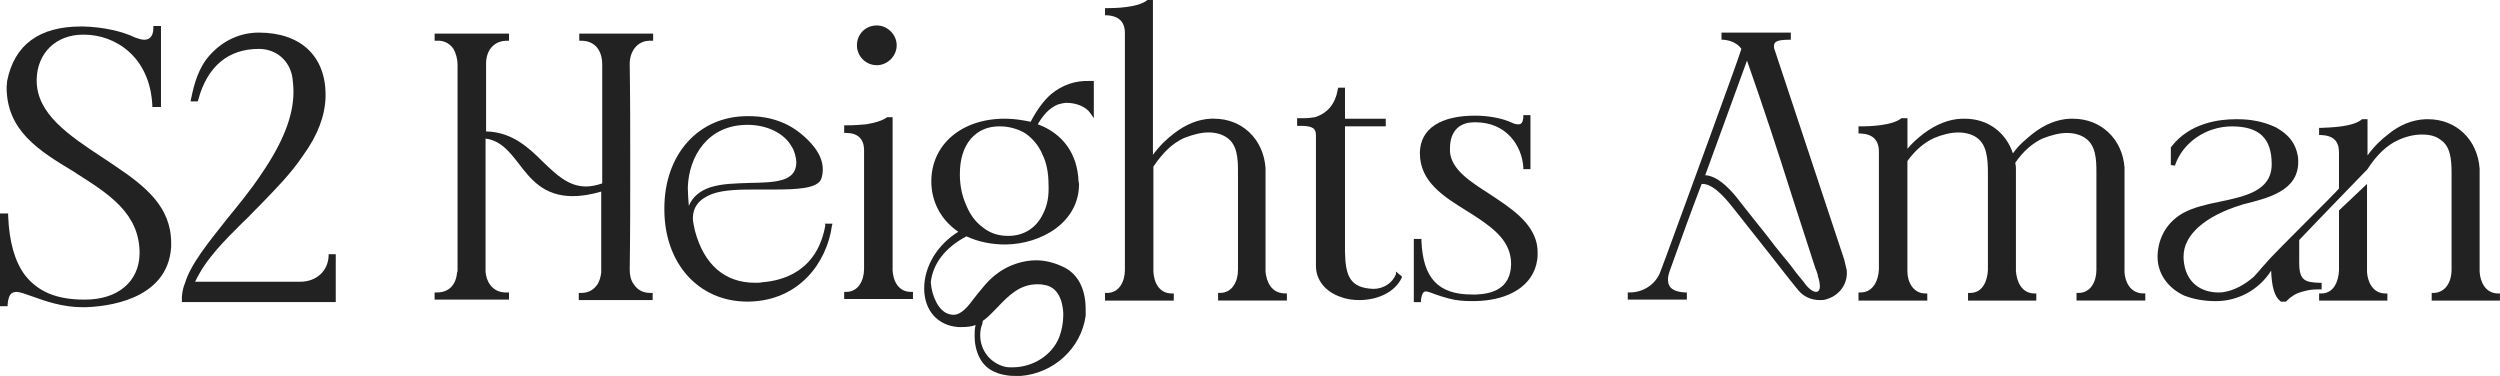
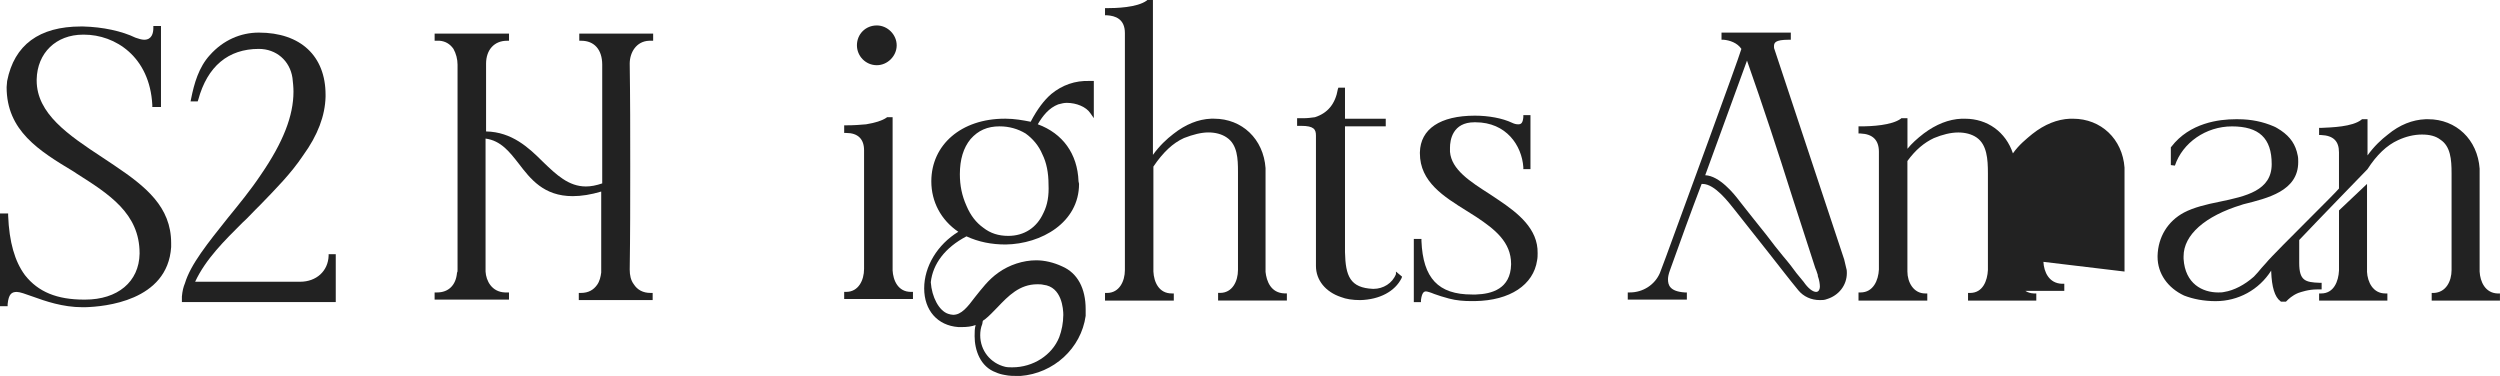
<svg xmlns="http://www.w3.org/2000/svg" id="Layer_1" version="1.1" viewBox="0 0 111.039 16.7">
  <defs>
    <style>
      .st0 {
        fill: #222;
      }
    </style>
  </defs>
  <path class="st0" d="M5.091,7.354c-.181-.113-.362-.249-.543-.362-1.516-.996-2.919-1.946-2.919-3.417v-.045c.023-1.177.86-1.991,2.059-1.991h.045c1.38,0,2.919.973,3.032,3.123v.091h.385V1.154h-.339v.091c0,.226-.068.52-.407.52-.113,0-.249-.045-.385-.091-.611-.294-1.448-.475-2.331-.498h-.091C1.742,1.177.634,1.991.317,3.598l-.023.272c0,1.946,1.448,2.829,2.987,3.756l.136.091c1.426.905,2.783,1.765,2.783,3.53v.023c-.023,1.245-.973,2.037-2.421,2.037h-.045c-1.199,0-2.037-.339-2.625-1.086-.453-.611-.701-1.471-.747-2.648v-.091h-.362v4.118h.339v-.091c.045-.453.181-.543.407-.543.136,0,.385.091.701.204.566.204,1.335.475,2.218.475h.113c.86-.023,3.666-.272,3.824-2.67v-.181c0-1.607-1.131-2.512-2.512-3.44Z" />
  <path class="st0" d="M14.596,11.36c-.023.679-.543,1.154-1.267,1.154h-4.662c.475-1.018,1.312-1.833,2.104-2.625.204-.181.385-.385.566-.566l.226-.226c.656-.679,1.358-1.38,1.901-2.195.656-.905.973-1.765.996-2.602v-.091c0-1.72-1.109-2.761-2.964-2.761-.815,0-1.584.339-2.172.996-.498.543-.701,1.267-.837,1.946l-.023.113h.317l.023-.068c.407-1.493,1.335-2.263,2.693-2.263.769,0,1.38.52,1.493,1.29.023.204.045.407.045.611,0,1.064-.453,2.24-1.448,3.688-.453.679-.973,1.312-1.471,1.923-.883,1.109-1.652,2.059-1.901,2.896-.068.158-.113.339-.136.588v.249h6.834v-2.127h-.317v.068Z" />
  <path class="st0" d="M25.729,1.81h.091c.566,0,.928.385.928,1.064v5.272c-.272.091-.498.136-.724.136-.769,0-1.312-.52-1.901-1.086-.634-.634-1.38-1.335-2.534-1.358v-3.01c0-.611.362-1.018.928-1.018h.091v-.317h-3.304v.317h.226c.249.023.453.136.611.362.113.204.181.453.181.701v9.097c0,.068,0,.113-.023.136h0c-.045.566-.385.883-.883.883h-.113v.317h3.304v-.317h-.181c-.588-.023-.837-.52-.86-.928v-5.906c.679.091,1.064.588,1.471,1.109.52.679,1.109,1.448,2.399,1.448.385,0,.815-.068,1.267-.204v3.598c-.023.181-.068.385-.181.543-.158.226-.385.362-.724.362h-.091v.317h3.281v-.317h-.091c-.339,0-.588-.136-.747-.385-.136-.181-.181-.407-.181-.656.023-1.516.023-3.078.023-4.571s0-3.032-.023-4.571c0-.498.294-.996.86-1.018h.181v-.317h-3.281v.317h0Z" />
-   <path class="st0" d="M36.659,10.002c-.362,2.059-1.901,2.467-2.806,2.534-.091.023-.204.023-.317.023-1.335,0-2.263-.792-2.67-2.308-.045-.226-.091-.407-.091-.543,0-.52.272-.86.837-1.086.543-.204,1.29-.204,2.037-.204h.701c1.064,0,1.969-.045,2.127-.475.045-.136.068-.272.068-.43,0-.724-.656-1.312-.928-1.539-.611-.52-1.403-.815-2.353-.815h-.068c-2.172,0-3.688,1.697-3.688,4.096v.045c0,2.399,1.516,4.096,3.688,4.096h.068c2.24-.045,3.462-1.742,3.688-3.372l.023-.091h-.339l.023.068ZM33.196,5.544c.883,0,1.652.385,1.969.973.113.158.204.475.204.724-.023.837-.95.86-2.037.883-.634.023-1.267.023-1.81.204-.453.158-.769.43-.928.815-.023-.294-.045-.634-.045-.815.045-1.38.883-2.783,2.648-2.783Z" />
  <path class="st0" d="M38.944,2.896c.475,0,.883-.407.883-.883s-.407-.883-.883-.883c-.498,0-.883.385-.883.883,0,.475.385.883.883.883Z" />
  <path class="st0" d="M39.646,11.993v-6.789h-.249l-.023.023c-.204.136-.498.226-.905.294-.249.023-.543.045-.883.045h-.091v.339h.091c.52,0,.792.272.792.769v5.272c0,.498-.249,1.018-.792,1.018h-.091v.317h3.055v-.317h-.091c-.566,0-.792-.498-.815-.973Z" />
  <path class="st0" d="M46.683,4.186c-.294.249-.611.656-.905,1.222-.339-.068-.724-.136-1.109-.136h-.045c-1.923,0-3.259,1.154-3.259,2.783,0,.905.43,1.72,1.199,2.24-.928.566-1.516,1.539-1.516,2.512s.588,1.652,1.516,1.72h.158c.226,0,.43-.023.611-.091-.045.158-.045.317-.045.498,0,.611.249,1.358.95,1.607.091.045.249.091.385.113.204.045.407.045.588.045h.113c1.471-.113,2.693-1.222,2.896-2.67v-.294c0-.928-.362-1.607-1.041-1.901-.385-.181-.792-.272-1.154-.272-.588,0-1.199.204-1.675.543-.453.317-.747.724-1.041,1.086-.339.453-.611.792-.973.792-.068,0-.158-.023-.226-.045-.407-.136-.724-.747-.769-1.403.091-.815.634-1.539,1.584-2.037.543.249,1.109.362,1.742.362,1.584-.023,3.259-.973,3.259-2.693l-.023-.113c-.045-1.222-.701-2.127-1.81-2.534.226-.385.498-.724.905-.883.158-.045.272-.068.385-.068.43,0,.86.181,1.041.453l.158.226v-1.652h-.181c-.656-.023-1.222.181-1.72.588ZM46.344,9.459c-.294.656-.86,1.018-1.561,1.018-.43,0-.792-.113-1.109-.362-.317-.226-.566-.543-.747-.973-.204-.453-.294-.905-.294-1.403,0-.656.158-1.177.475-1.561.339-.385.747-.566,1.29-.566.43,0,.815.113,1.154.317.317.226.588.543.747.928.181.362.272.815.272,1.335.023.498-.045.905-.226,1.267ZM47.226,14.007c0,.317-.068.679-.181.973-.317.792-1.154,1.335-2.082,1.335-.091,0-.226,0-.317-.023-.656-.158-1.109-.724-1.109-1.403,0-.158.023-.339.091-.498l.023-.136c.023-.023.045-.045.091-.068.204-.158.362-.339.566-.543.475-.498.973-1.018,1.765-1.018.091,0,.181,0,.272.023.815.091.883,1.064.883,1.358Z" />
  <path class="st0" d="M56.21,12.061v-4.594c-.091-1.29-1.041-2.195-2.286-2.195h-.136c-.566.023-1.131.249-1.675.679-.294.226-.611.52-.905.928V0h-.249l-.023.023c-.43.317-1.38.339-1.788.339h-.068v.317h.091c.362.023.792.158.792.792v10.522c0,.498-.249,1.018-.792,1.018h-.091v.339h3.055v-.317h-.091c-.566,0-.792-.498-.815-.973v-4.662c.43-.634.86-1.041,1.358-1.267.407-.158.769-.249,1.086-.249.294,0,.588.068.815.226.475.317.498.95.498,1.516v4.367c0,.498-.249,1.018-.792,1.018h-.091v.339h3.055v-.317h-.113c-.588-.023-.792-.52-.837-.973Z" />
  <path class="st0" d="M62.003,12.174c-.158.407-.566.656-.996.656h-.023c-1.018-.045-1.222-.566-1.245-1.629v-5.589h1.81v-.339h-1.81v-1.38h-.294l-.023.068c-.113.656-.453,1.064-1.018,1.245-.158.023-.339.045-.52.045h-.272v.339h.181c.566,0,.656.158.656.43v5.793c0,.634.43,1.154,1.109,1.38.226.091.52.136.86.136h0c.86-.023,1.539-.385,1.833-.973l.023-.068-.272-.226v.113Z" />
  <path class="st0" d="M66.574,8.893c-.136-.091-.272-.181-.407-.272-.883-.566-1.697-1.086-1.765-1.878v-.181c0-.339.113-1.131,1.086-1.131h.045c1.38,0,2.059,1.041,2.127,1.991v.091h.317v-2.399h-.317v.091c-.023.249-.091.317-.226.317-.091,0-.181-.023-.272-.068-.43-.204-1.041-.317-1.652-.317-1.539,0-2.421.588-2.444,1.629v.045c0,1.267,1.064,1.923,2.082,2.557.136.091.294.181.43.272.815.543,1.539,1.109,1.539,2.082v.023c-.023,1.086-.86,1.312-1.561,1.335h-.181c-1.493,0-2.172-.724-2.24-2.376v-.091h-.339v2.806h.317v-.091c.045-.339.136-.385.226-.385.045,0,.204.045.362.113.181.068.407.136.656.204.339.091.679.113.996.113h.158c1.561-.023,2.602-.724,2.761-1.81.023-.113.023-.226.023-.317.023-1.086-.883-1.788-1.72-2.353Z" />
  <path class="st0" d="M81.916,11.541l-3.1-9.346c-.023-.045-.023-.068-.023-.136,0-.158.045-.294.656-.294h.091v-.317h-3.078v.317h.091c.272.023.611.136.792.407-.158.543-2.557,7.06-3.349,9.233l-.272.724c-.226.52-.747.86-1.335.86h-.091v.317h2.625v-.317h-.091c-.679-.045-.747-.339-.747-.588,0-.091.023-.226.091-.407.453-1.267.928-2.58,1.403-3.824h.045c.543,0,1.154.815,1.426,1.154.498.634,1.018,1.29,1.539,1.946.43.543.86,1.109,1.29,1.629.226.272.566.43.95.43.113,0,.204,0,.317-.045.52-.158.883-.611.883-1.154,0-.068,0-.136-.023-.204l-.091-.385ZM80.671,12.966c-.158,0-.362-.158-.566-.453l-.317-.385c-.113-.158-.317-.43-.588-.747-.226-.272-.475-.588-.747-.95-.181-.226-.362-.453-.543-.679-.226-.294-.475-.588-.679-.86s-.86-1.086-1.493-1.109l1.856-5.091c.701,1.991,1.38,4.051,2.014,6.064.339,1.041.679,2.104,1.018,3.145.045.091.068.181.091.249.023.045.023.068.023.113.068.181.091.362.091.475-0.0.091-.045.226-.158.226Z" />
-   <path class="st0" d="M94.362,12.061v-4.616c-.091-1.267-1.041-2.172-2.286-2.172h-.136c-.566.023-1.131.249-1.675.679-.272.226-.588.475-.86.86-.317-.95-1.131-1.539-2.127-1.539h-.158c-.566.023-1.131.249-1.675.656-.294.226-.543.453-.724.679v-1.358h-.272l-.023.023c-.407.294-1.29.339-1.788.339h-.091v.317h.091c.543.023.815.294.815.815v5.227c-.023.475-.249,1.018-.815,1.018h-.091v.362h3.055v-.317h-.091c-.52,0-.792-.498-.792-.973v-4.91c.362-.498.747-.815,1.177-1.018.385-.158.747-.249,1.086-.249.294,0,.588.068.815.226.453.317.498.95.498,1.584v4.299c-.023.475-.226,1.018-.792,1.018h-.091v.339h3.032v-.317h-.113c-.543-.023-.747-.52-.792-.973v-4.548c0-.113,0-.158-.023-.226v-.068c.362-.52.769-.86,1.199-1.064.407-.158.769-.249,1.086-.249.294,0,.588.068.815.226.475.317.498.95.498,1.516v4.345c0,.498-.249,1.018-.792,1.018h-.091v.339h3.055v-.317h-.113c-.566-.023-.792-.52-.815-.973Z" />
+   <path class="st0" d="M94.362,12.061v-4.616c-.091-1.267-1.041-2.172-2.286-2.172h-.136c-.566.023-1.131.249-1.675.679-.272.226-.588.475-.86.86-.317-.95-1.131-1.539-2.127-1.539h-.158c-.566.023-1.131.249-1.675.656-.294.226-.543.453-.724.679v-1.358h-.272l-.023.023c-.407.294-1.29.339-1.788.339h-.091v.317h.091c.543.023.815.294.815.815v5.227c-.023.475-.249,1.018-.815,1.018h-.091v.362h3.055v-.317h-.091c-.52,0-.792-.498-.792-.973v-4.91c.362-.498.747-.815,1.177-1.018.385-.158.747-.249,1.086-.249.294,0,.588.068.815.226.453.317.498.95.498,1.584v4.299c-.023.475-.226,1.018-.792,1.018h-.091v.339h3.032v-.317h-.113c-.543-.023-.747-.52-.792-.973v-4.548c0-.113,0-.158-.023-.226v-.068v4.345c0,.498-.249,1.018-.792,1.018h-.091v.339h3.055v-.317h-.113c-.566-.023-.792-.52-.815-.973Z" />
  <path class="st0" d="M105.133,12.061v-3.892l-1.245,1.177v2.67c-.023.475-.226,1.018-.792,1.018h-.091v.317h3.032v-.317h-.091c-.543,0-.792-.498-.815-.973Z" />
  <path class="st0" d="M110.926,13.034c-.543-.023-.769-.52-.792-.973v-4.571c-.091-1.29-1.041-2.195-2.286-2.195h-.113c-.588.023-1.154.249-1.675.679-.294.226-.611.52-.905.928v-1.607h-.249l-.023.023c-.407.317-1.312.339-1.788.362h-.091v.317h.091c.543.023.792.272.792.769v1.607c-.113.136-.634.656-1.177,1.199-.905.905-1.901,1.901-2.059,2.104-.068.068-.136.158-.204.226-.113.136-.204.249-.339.385-.407.362-.883.611-1.312.679-.091.023-.181.023-.272.023-.701,0-1.471-.385-1.539-1.493v-.113c0-.95.95-1.788,2.58-2.286l.068-.023c1.086-.272,2.444-.588,2.444-1.878,0-.091,0-.204-.023-.294-.091-.475-.317-.815-.747-1.109-.113-.068-.204-.136-.317-.181-.475-.204-.996-.317-1.584-.317h-.113c-.724,0-2.037.158-2.851,1.222l-.023.023v.792l.181.023c.339-1.018,1.38-1.742,2.534-1.742,1.199,0,1.765.52,1.765,1.675,0,1.177-1.131,1.426-2.331,1.675-.566.113-1.131.249-1.561.475-.724.385-1.154,1.086-1.177,1.923v.045c0,.747.453,1.38,1.177,1.72.407.158.883.249,1.403.249.996,0,1.923-.498,2.467-1.358h0v.045c.023.679.158,1.131.407,1.312l.023.023h.226l.023-.023c.091-.091.249-.249.52-.362.136-.045.453-.158.837-.158h.204v-.294h-.091c-.634-.023-.905-.091-.905-.883v-1.018c.792-.837,3.01-3.123,3.032-3.145h0c.407-.634.86-1.064,1.358-1.29.339-.158.701-.249,1.064-.249.339,0,.611.068.815.226.453.294.498.883.498,1.493v4.299c0,.498-.249.996-.792,1.018h-.091v.339h3.032v-.317h-.113Z" />
</svg>